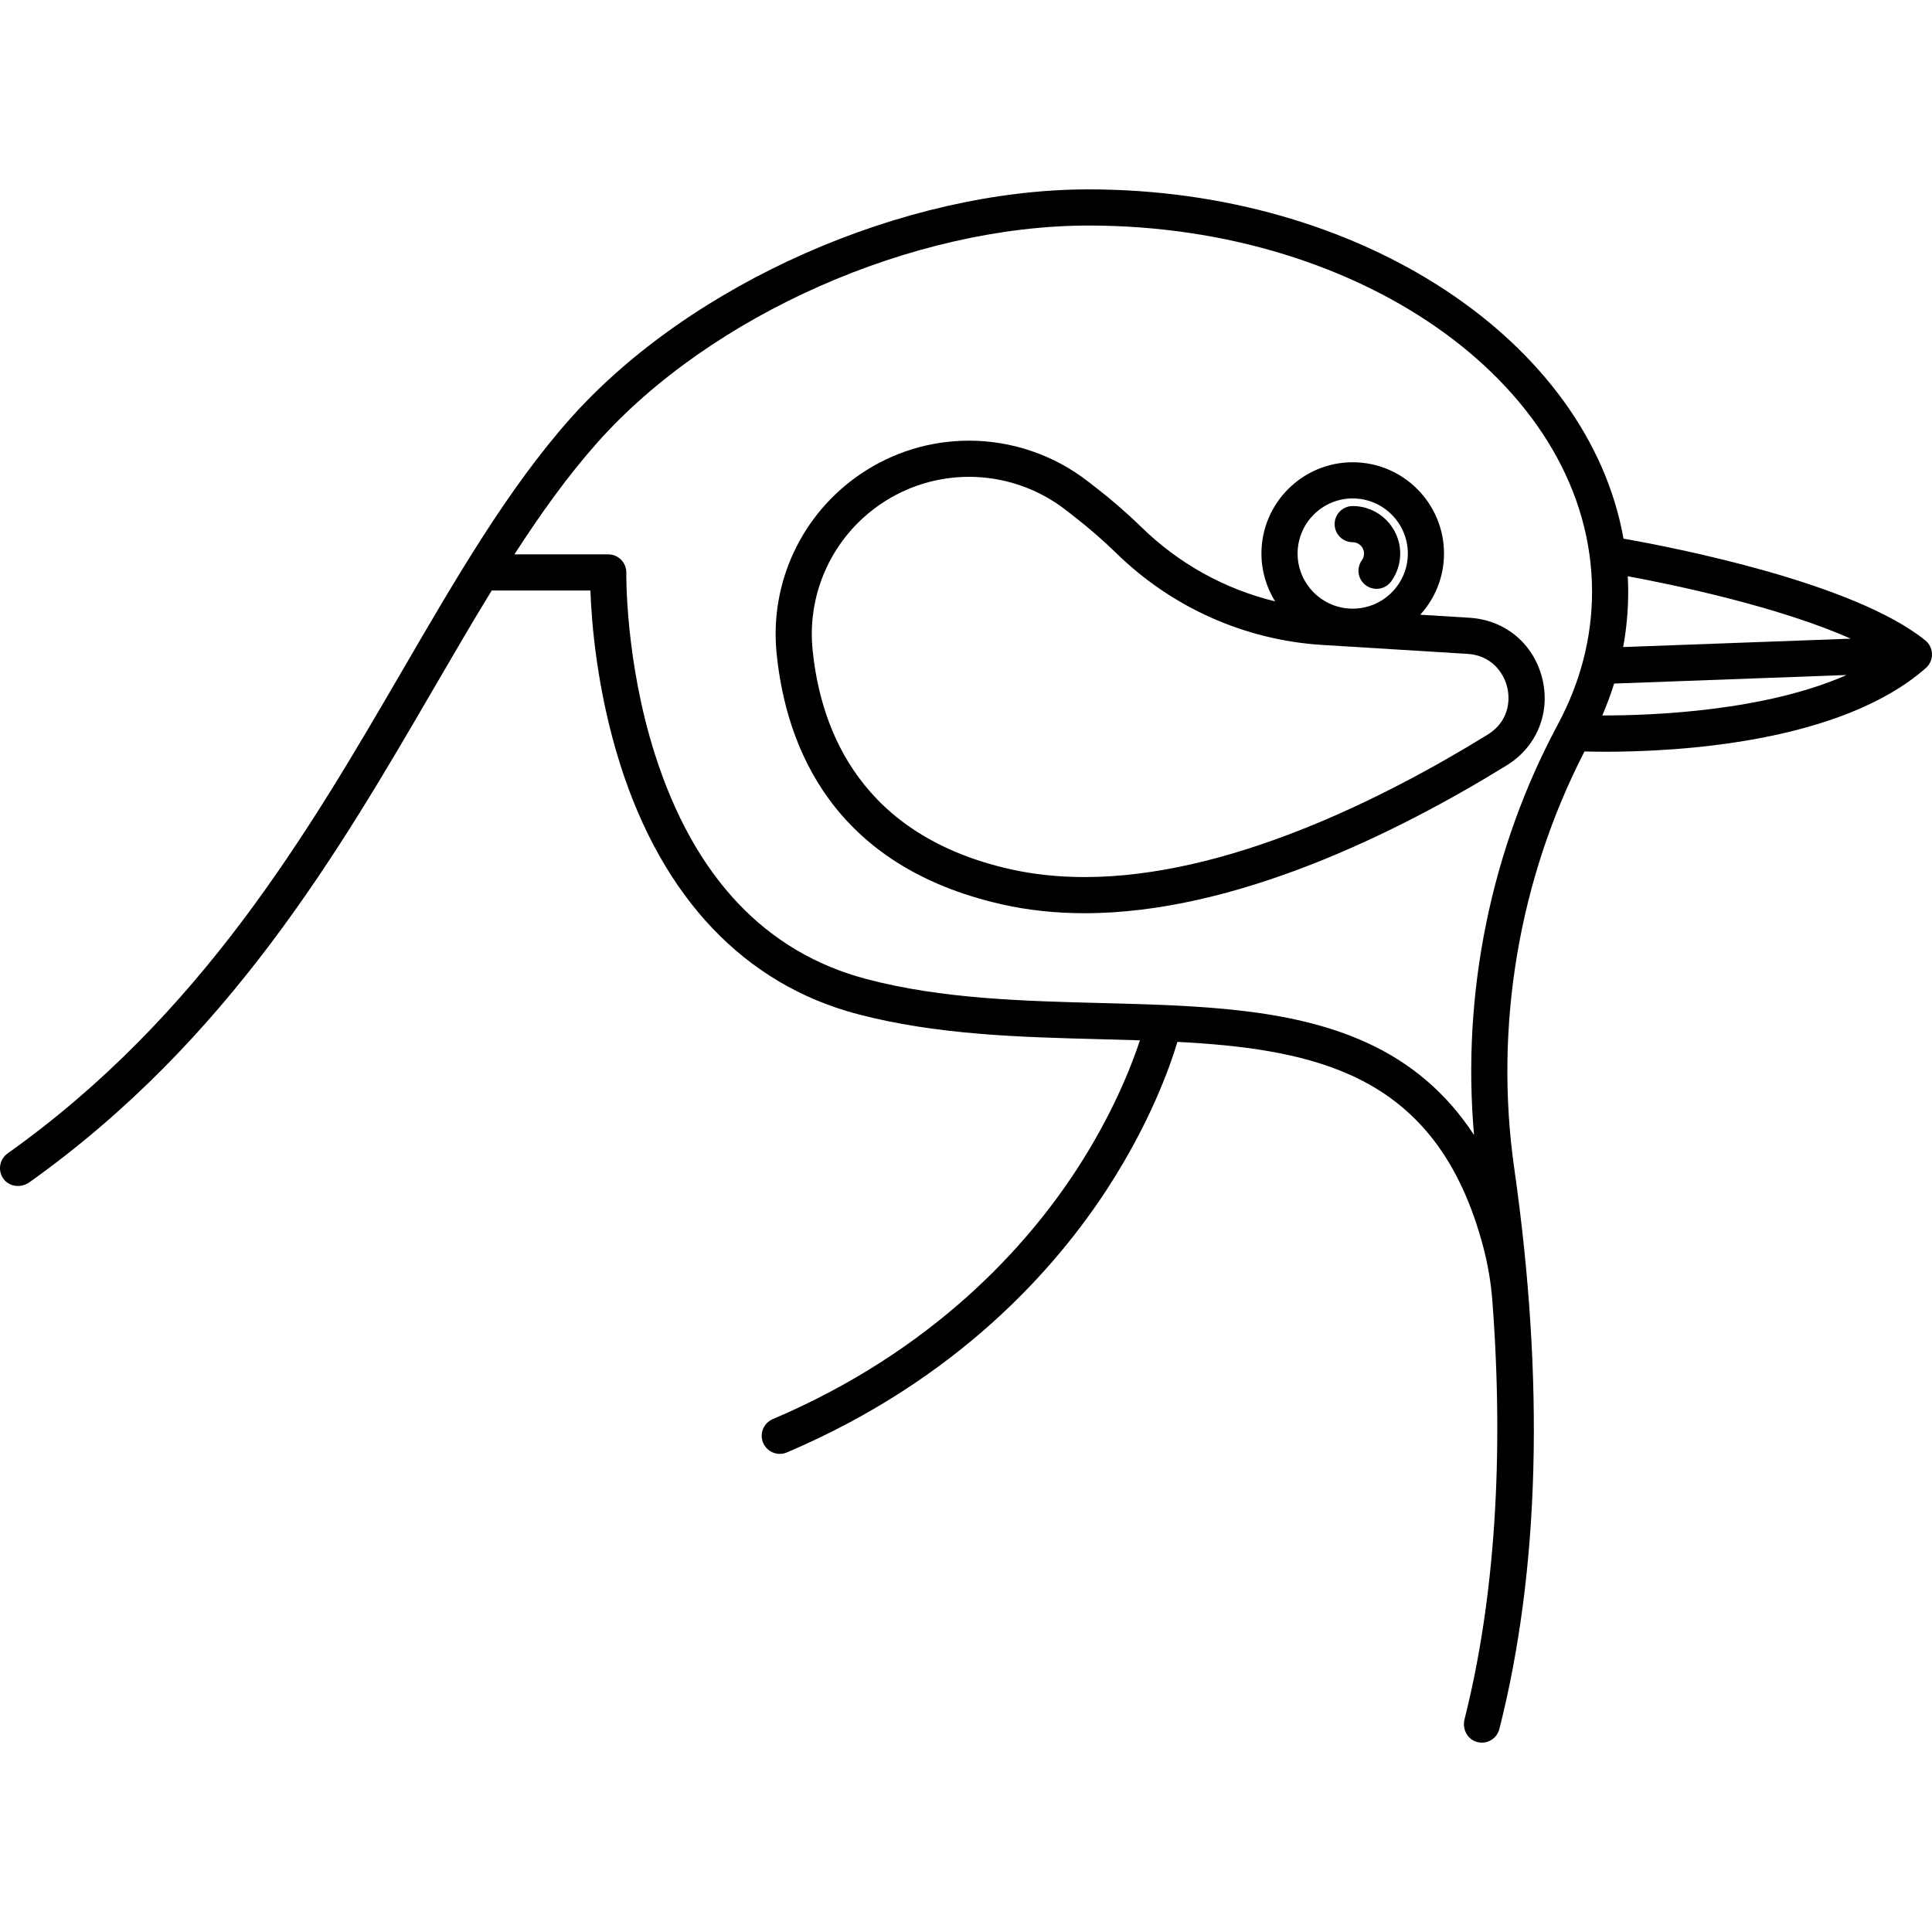
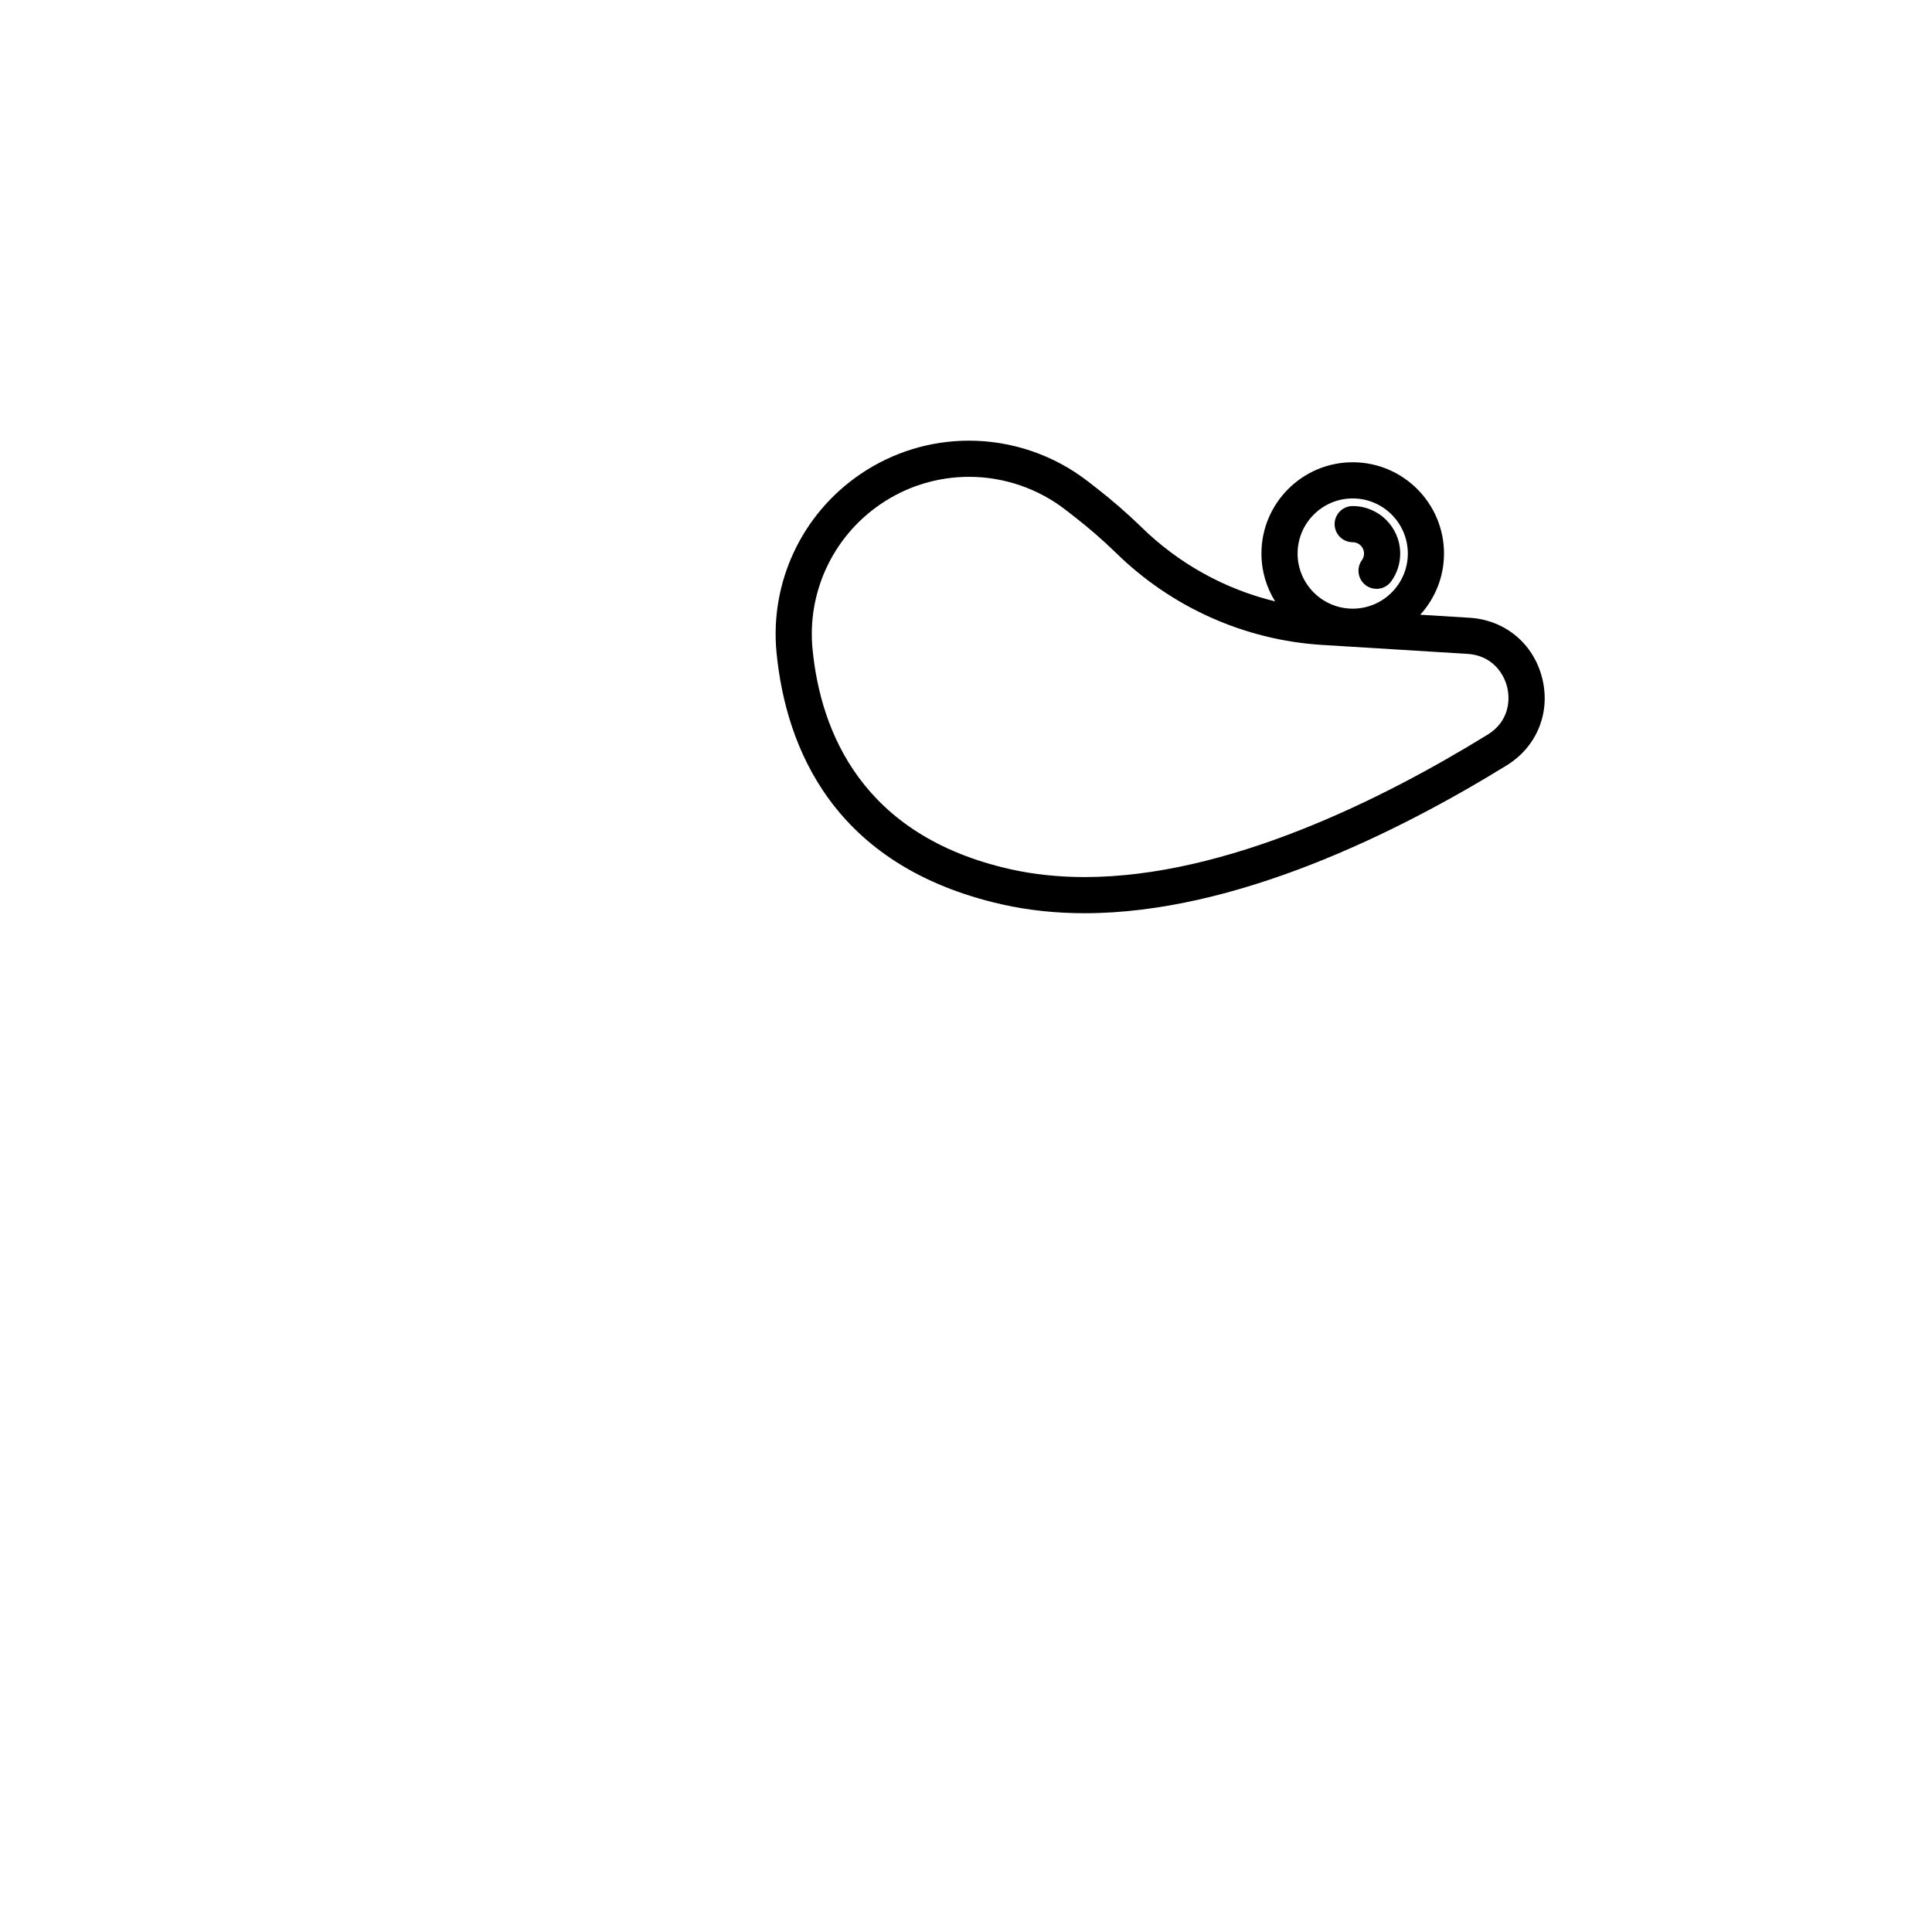
<svg xmlns="http://www.w3.org/2000/svg" fill="#000000" height="800px" width="800px" version="1.1" id="Capa_1" viewBox="0 0 427.376 427.376" xml:space="preserve">
  <g>
    <path d="M325.088,136.655l-10.913-0.672c3.251-3.585,5.25-8.325,5.25-13.534c0-11.134-9.059-20.193-20.193-20.193    s-20.192,9.059-20.192,20.193c0,3.881,1.12,7.498,3.025,10.578c-11.108-2.688-21.39-8.367-29.69-16.533l-0.115-0.112    c-3.047-2.947-6.288-5.761-9.634-8.362l-1.966-1.529c-7.474-5.812-16.806-9.013-26.276-9.013c-8.622,0-16.947,2.564-24.077,7.416    c-12.972,8.828-20.069,23.997-18.52,39.586c2.058,20.7,12.389,47.148,49.925,55.593c5.722,1.288,11.848,1.94,18.209,1.94    c0.002,0-0.001,0,0.001,0c33.312,0,69.167-17.789,93.377-32.71c6.673-4.113,9.753-11.688,7.846-19.297    C339.235,142.379,332.932,137.138,325.088,136.655z M299.232,110.256c6.723,0,12.193,5.47,12.193,12.193    c0,6.723-5.47,12.192-12.193,12.192c-6.723,0-12.192-5.47-12.192-12.192C287.04,115.726,292.51,110.256,299.232,110.256z     M329.102,162.494c-23.331,14.379-57.741,31.521-89.18,31.521c-5.771,0-11.307-0.587-16.454-1.745    c-32.879-7.397-41.923-30.501-43.72-48.579c-1.259-12.672,4.511-25.003,15.06-32.182c5.797-3.945,12.566-6.03,19.576-6.03    c7.7,0,15.288,2.603,21.365,7.328l1.966,1.529c3.119,2.425,6.141,5.048,9.049,7.862c12.342,12.143,28.584,19.412,45.733,20.467    l32.099,1.976c5.21,0.32,7.957,3.987,8.79,7.311C334.215,155.261,333.525,159.768,329.102,162.494z" />
    <path d="M299.232,119.943c1.382,0,2.506,1.124,2.506,2.506c0,0.671-0.257,1.167-0.472,1.464c-1.294,1.791-0.892,4.291,0.898,5.585    c0.708,0.512,1.528,0.759,2.34,0.759c1.24,0,2.463-0.575,3.245-1.657c1.301-1.8,1.988-3.927,1.988-6.151    c0-5.793-4.713-10.506-10.506-10.506c-2.209,0-4,1.791-4,4S297.023,119.943,299.232,119.943z" />
-     <path d="M425.889,141.658c-15.88-12.826-55.615-20.542-66.756-22.501c-7.731-43.549-57.846-77.265-118.327-77.265    c-40.962,0-88.105,20.844-114.644,50.689c-13.677,15.382-25.009,34.856-37.006,55.475C68.271,183.949,44.6,224.63,1.682,255.15    c-1.858,1.321-2.247,3.936-0.816,5.746c1.342,1.696,3.868,1.902,5.629,0.647c44.214-31.505,68.311-72.92,89.575-109.464    c4.276-7.35,8.467-14.547,12.699-21.447h21.837c0.249,7.008,1.409,22.112,6.579,38.43c9.373,29.582,27.53,48.693,52.509,55.266    c17.541,4.616,35.963,5.094,53.779,5.556c2.924,0.076,5.822,0.153,8.691,0.246c-1.92,5.81-6.09,16.442-13.994,28.58    c-10.933,16.791-31.473,40-67.24,55.221c-2.033,0.865-2.979,3.214-2.114,5.247c0.647,1.521,2.127,2.435,3.683,2.435    c0.522,0,1.053-0.103,1.564-0.32c37.786-16.079,59.477-40.708,71.019-58.537c9.327-14.407,13.687-26.657,15.375-32.282    c14.15,0.734,27.283,2.379,38.274,7.322c14.888,6.697,24.348,18.927,29.416,38.191c1.027,3.904,1.686,7.9,1.989,11.925    c2.588,34.381,0.522,65.919-6.168,92.401c-0.506,2.003,0.46,4.168,2.39,4.904c0.48,0.183,0.966,0.269,1.442,0.269    c1.787,0,3.415-1.206,3.875-3.018c8.916-35.148,10.021-76.887,3.286-124.055c-4.484-31.399,1.037-64.03,15.545-92.183    c1.222,0.034,2.815,0.063,4.743,0.063c15.597,0,51.929-1.898,70.773-18.524c0.883-0.78,1.378-1.909,1.353-3.086    C427.349,143.504,426.806,142.398,425.889,141.658z M409.402,141.281l-50.344,1.851c0.739-4.029,1.116-8.111,1.116-12.233    c0-1.15-0.039-2.293-0.097-3.432C370.214,129.353,393.363,134.156,409.402,141.281z M326.072,251.078    c-6.037-9.243-14.018-16.063-24.059-20.579c-16.752-7.535-36.949-8.059-58.332-8.613c-17.359-0.45-35.309-0.915-51.95-5.294    c-22.452-5.908-38.217-22.646-46.856-49.749c-6.6-20.703-6.332-39.944-6.328-40.133c0.021-1.074-0.391-2.111-1.144-2.878    c-0.752-0.767-1.781-1.199-2.855-1.199h-20.753c5.839-9.049,11.847-17.426,18.347-24.736    c25.133-28.265,69.818-48.005,108.666-48.005c61.408,0,111.367,36.34,111.367,81.007c0,10.12-2.545,19.994-7.564,29.348    C329.783,187.881,323.313,219.828,326.072,251.078z M354.443,158.267c1.005-2.327,1.875-4.681,2.617-7.057l51.43-1.891    C390.36,157.307,365.723,158.283,354.443,158.267z" />
  </g>
</svg>